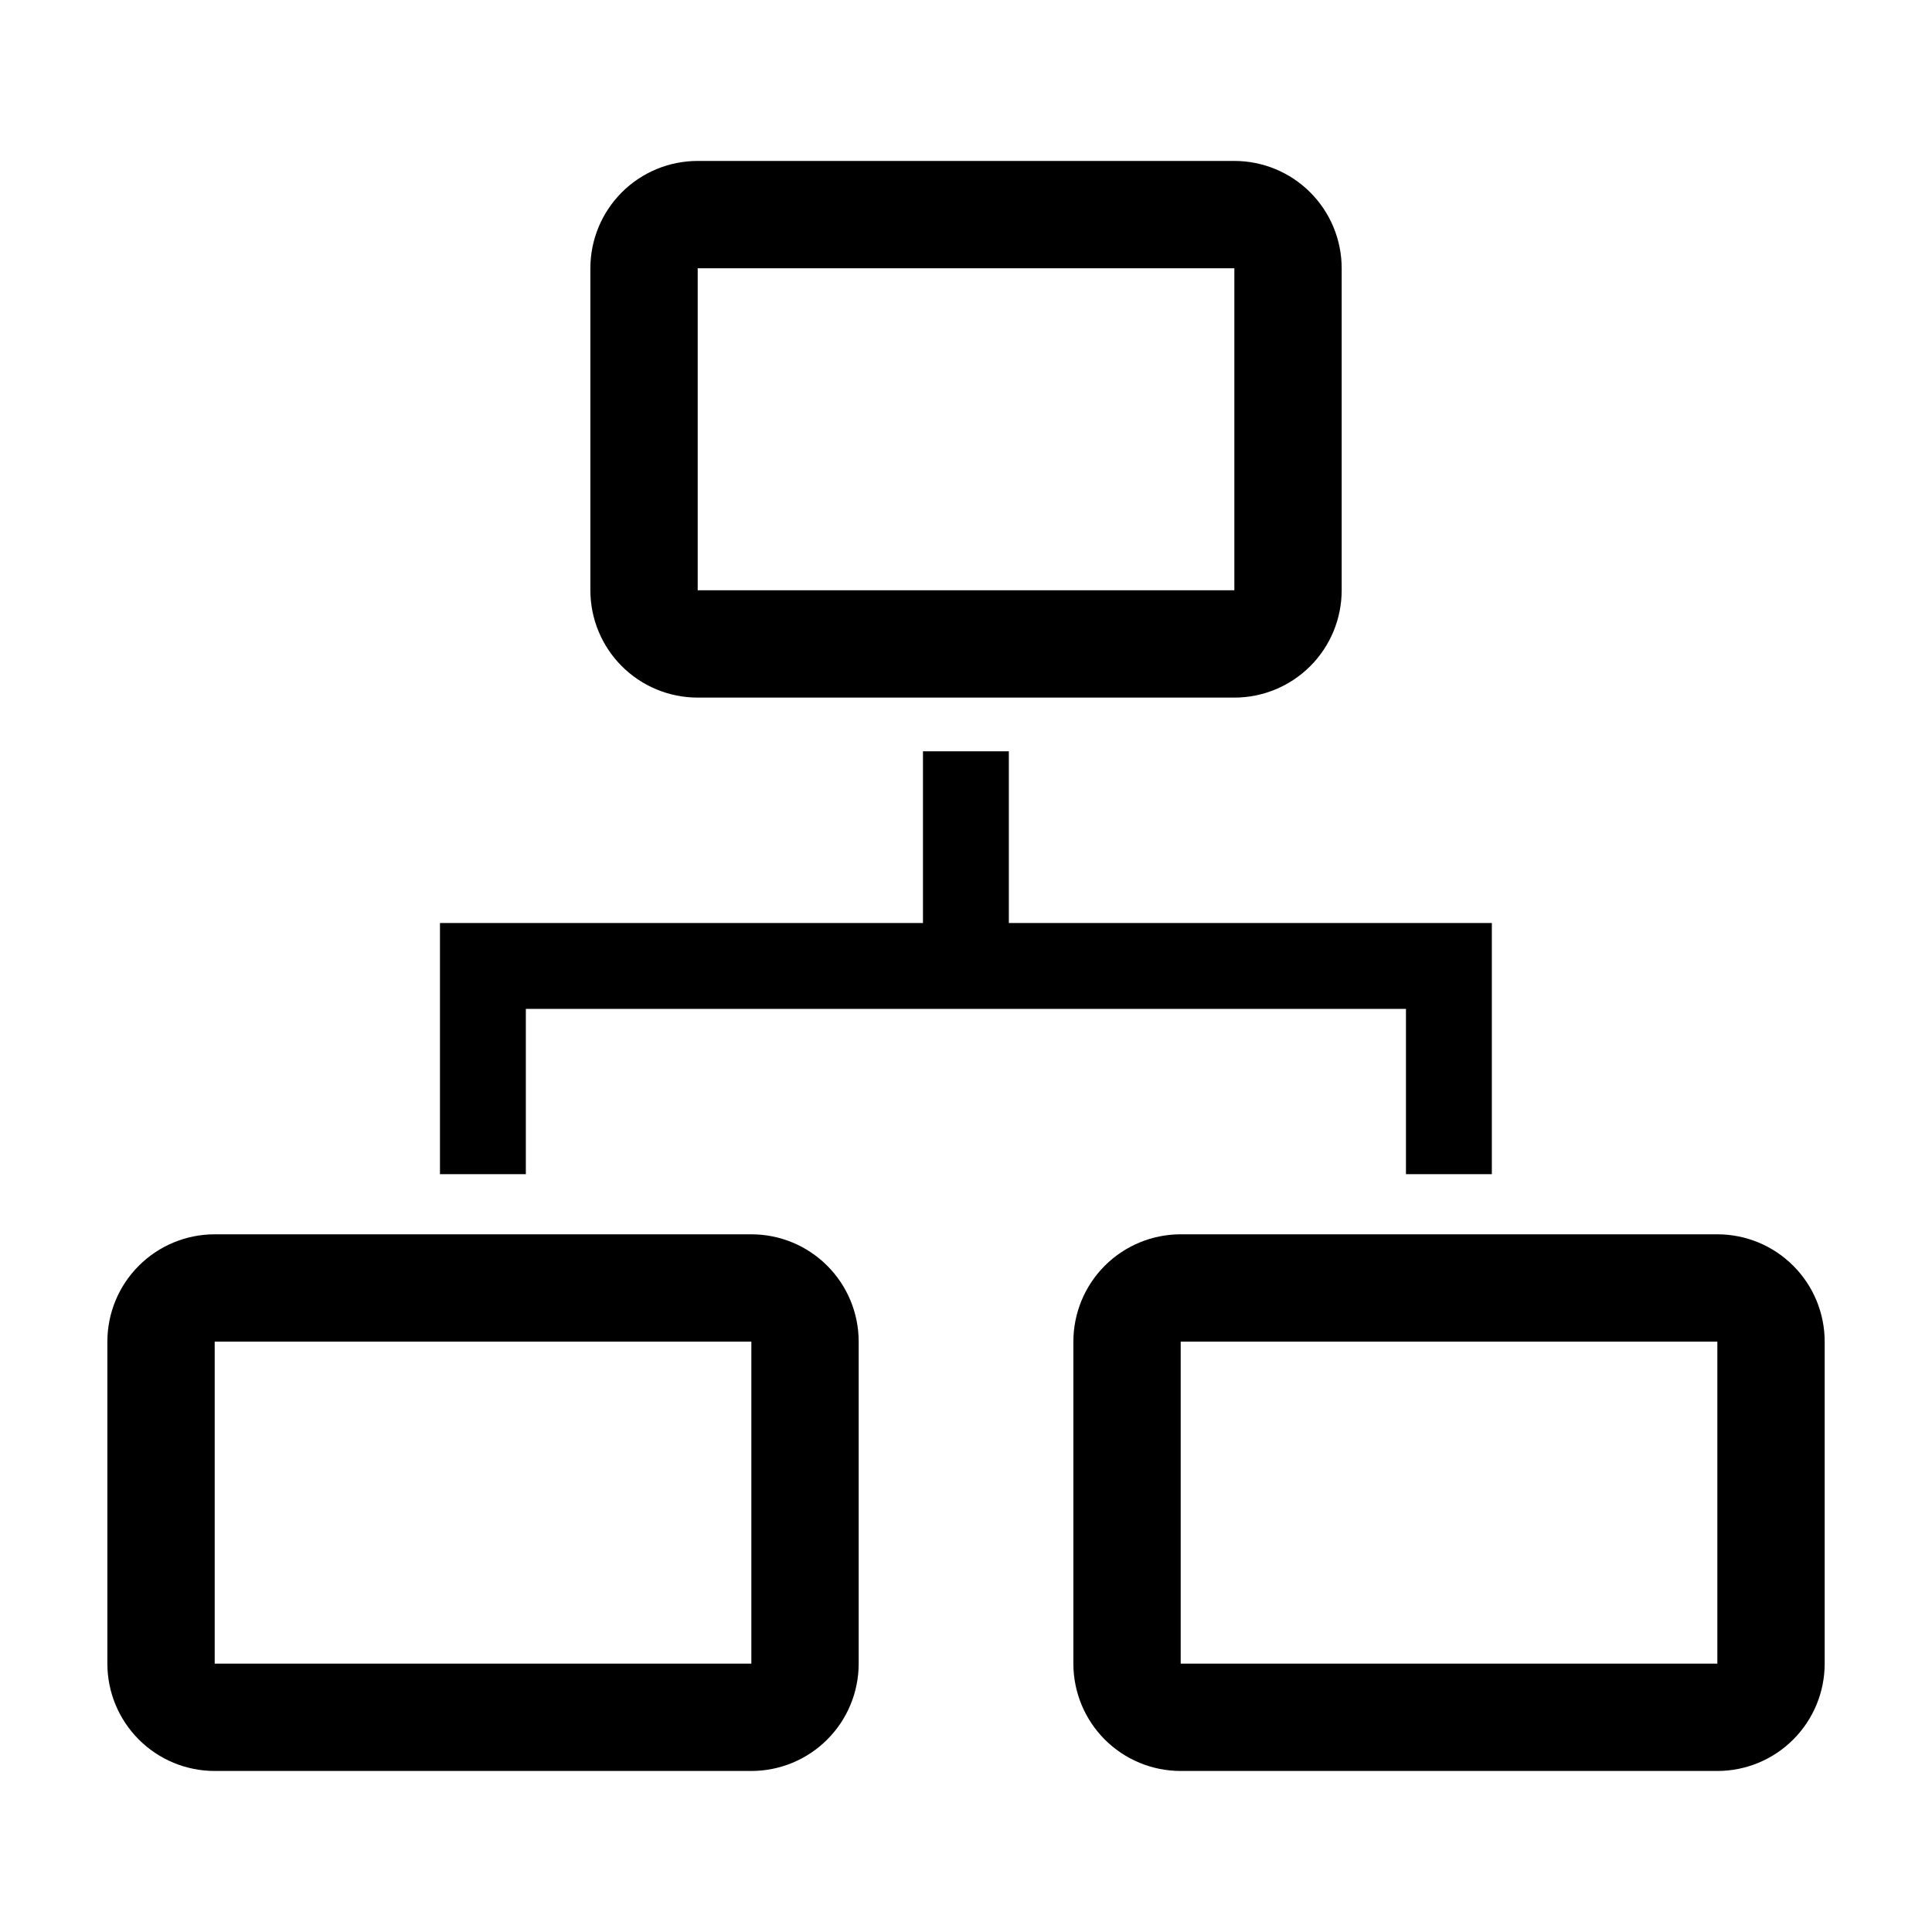
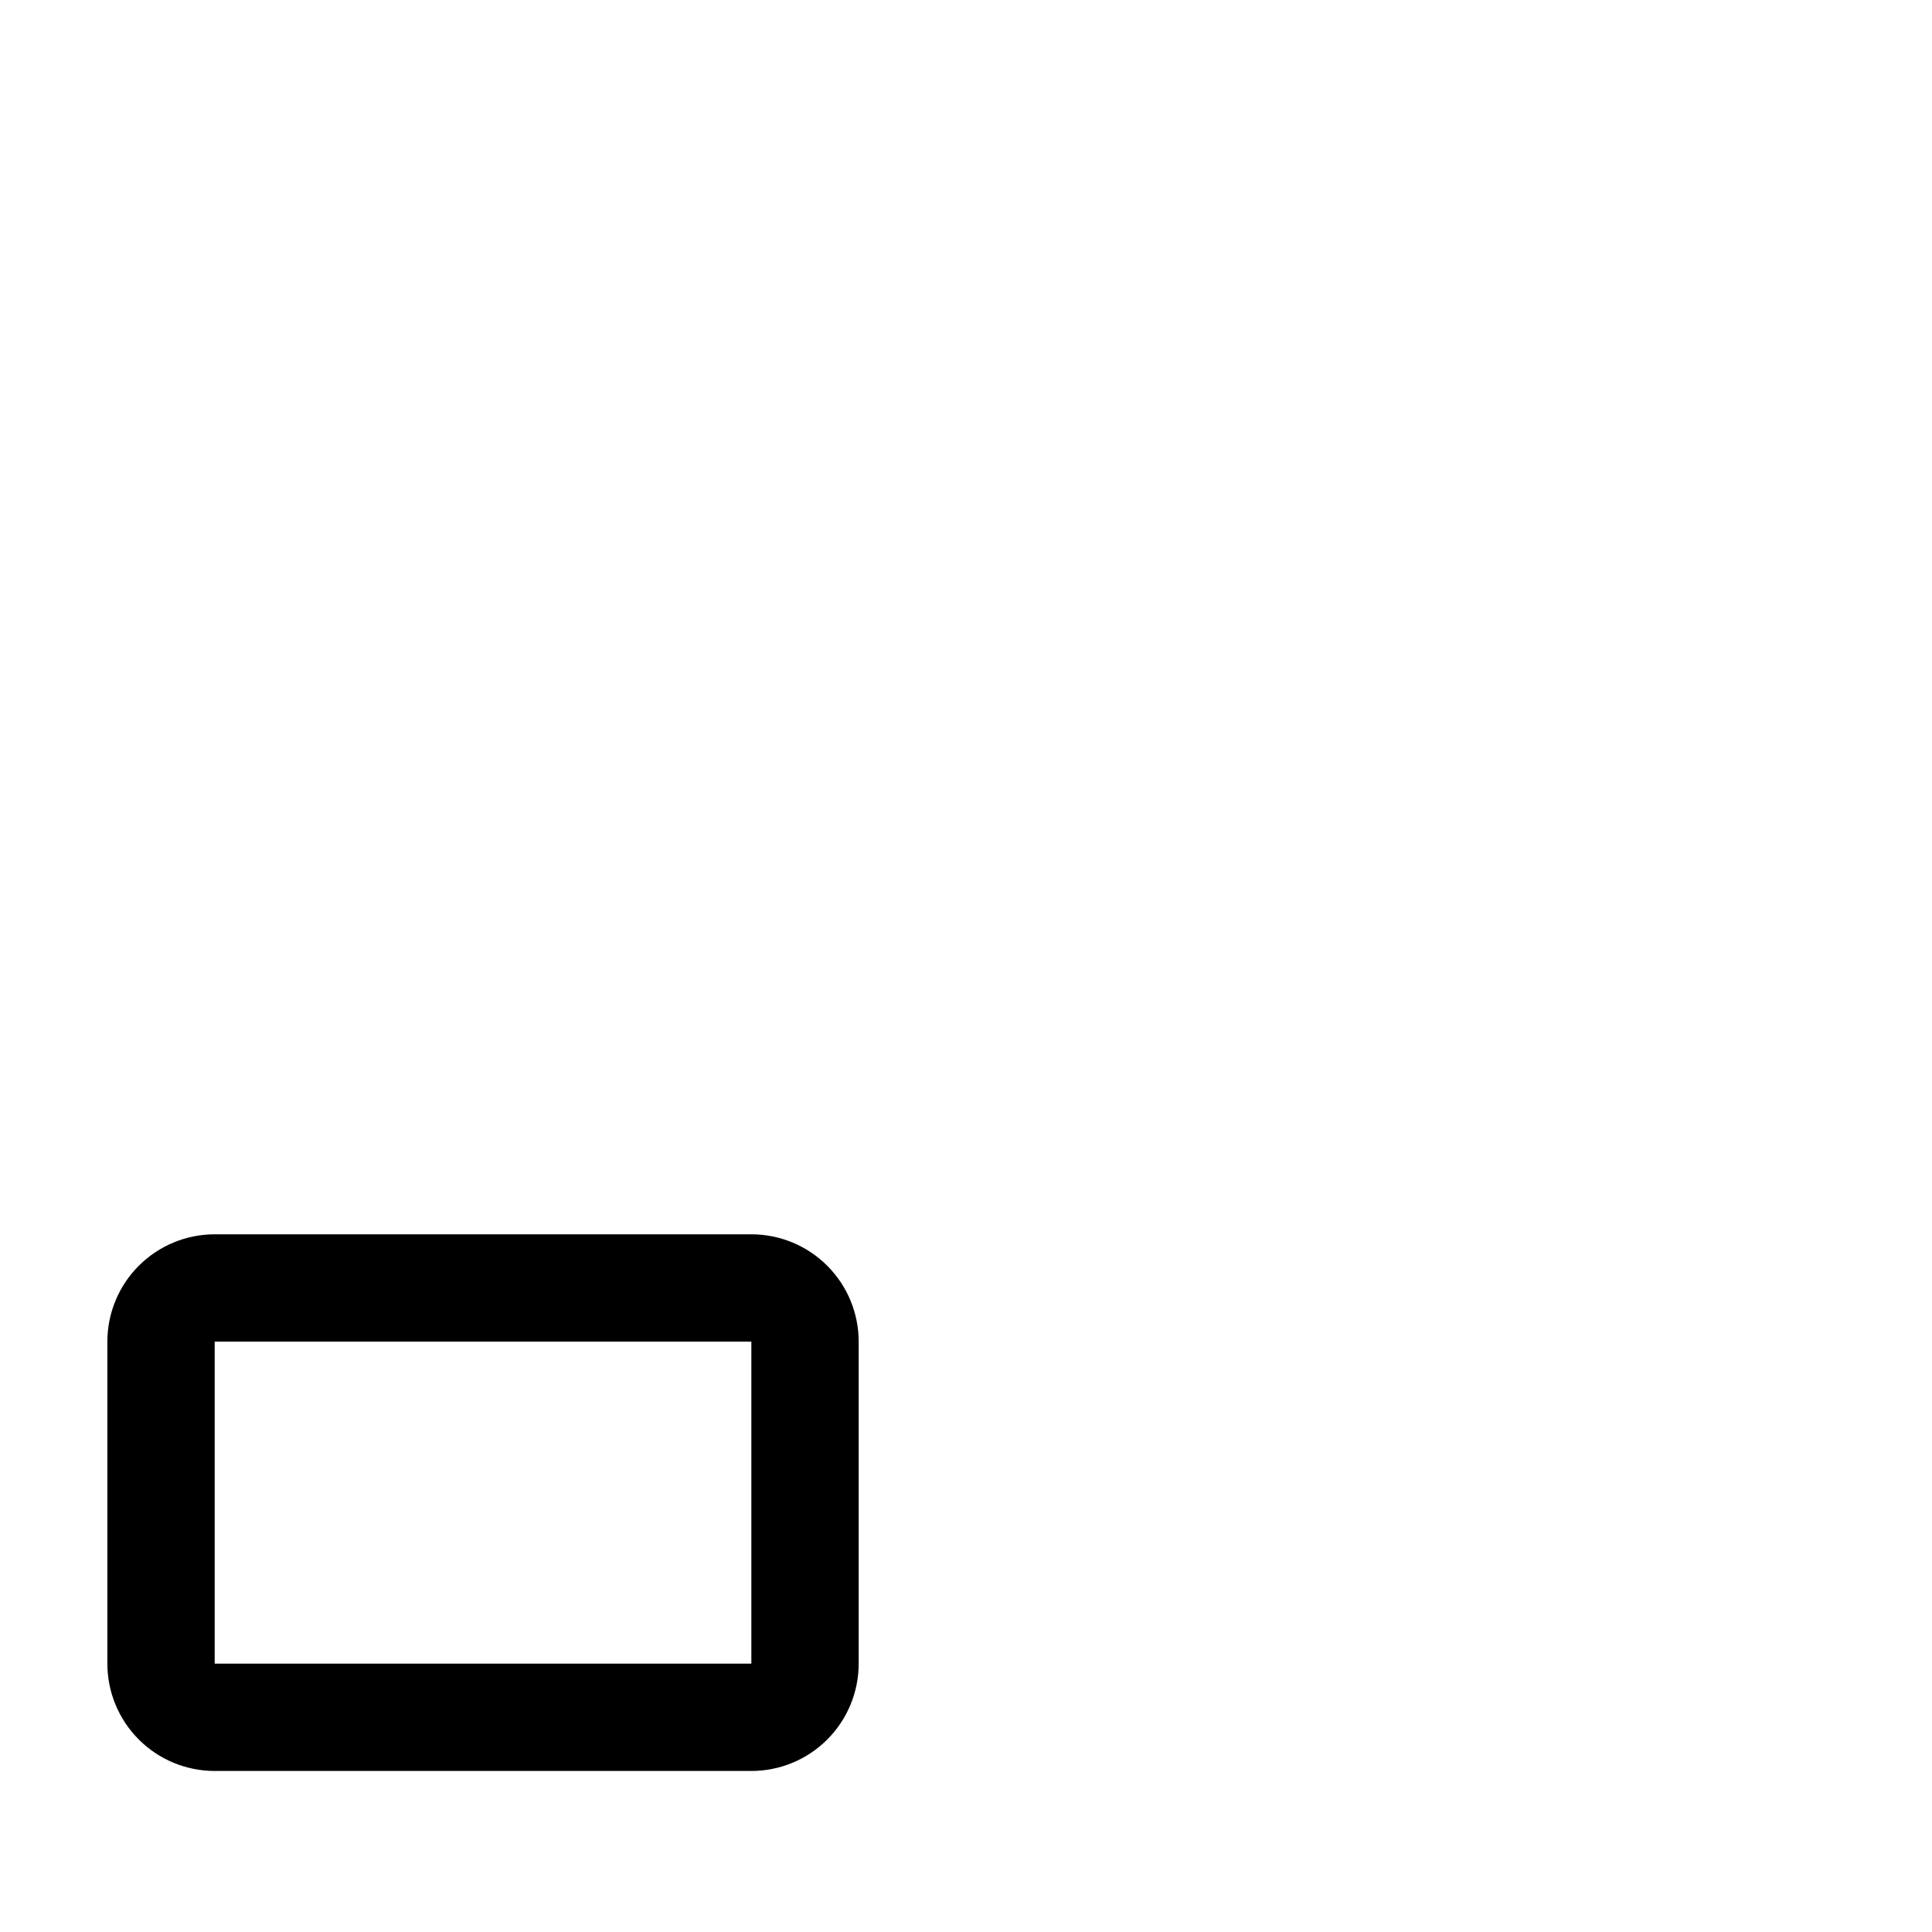
<svg xmlns="http://www.w3.org/2000/svg" width="40" height="40" viewBox="0 0 40 40" fill="none">
  <g clip-path="url(#clip0_2169_45743)">
-     <path d="M10.887 20.888H29.109V24.31H30.887V19.11H20.887V15.555H19.109V19.11H9.109V24.31H10.887V20.888Z" fill="black" />
    <path d="M15.556 25.555H4.445C3.856 25.555 3.29 25.789 2.874 26.206C2.457 26.622 2.223 27.188 2.223 27.777V34.444C2.223 35.033 2.457 35.598 2.874 36.015C3.29 36.432 3.856 36.666 4.445 36.666H15.556C16.145 36.666 16.711 36.432 17.127 36.015C17.544 35.598 17.778 35.033 17.778 34.444V27.777C17.778 27.188 17.544 26.622 17.127 26.206C16.711 25.789 16.145 25.555 15.556 25.555ZM4.445 34.444V27.777H15.556V34.444H4.445Z" fill="black" />
-     <path d="M35.556 25.555H24.445C23.855 25.555 23.29 25.789 22.873 26.206C22.457 26.622 22.223 27.188 22.223 27.777V34.444C22.223 35.033 22.457 35.598 22.873 36.015C23.29 36.432 23.855 36.666 24.445 36.666H35.556C36.145 36.666 36.711 36.432 37.127 36.015C37.544 35.598 37.778 35.033 37.778 34.444V27.777C37.778 27.188 37.544 26.622 37.127 26.206C36.711 25.789 36.145 25.555 35.556 25.555ZM24.445 34.444V27.777H35.556V34.444H24.445Z" fill="black" />
-     <path d="M14.445 14.443H25.556C26.145 14.443 26.711 14.209 27.127 13.792C27.544 13.376 27.778 12.81 27.778 12.221V5.554C27.778 4.965 27.544 4.4 27.127 3.983C26.711 3.566 26.145 3.332 25.556 3.332H14.445C13.855 3.332 13.29 3.566 12.873 3.983C12.457 4.4 12.223 4.965 12.223 5.554V12.221C12.223 12.81 12.457 13.376 12.873 13.792C13.29 14.209 13.855 14.443 14.445 14.443ZM14.445 5.554H25.556V12.221H14.445V5.554Z" fill="black" />
  </g>
  <defs>
    <clipPath id="clip0_2169_45743">
      <rect width="40" height="40" fill="white" />
    </clipPath>
  </defs>
</svg>